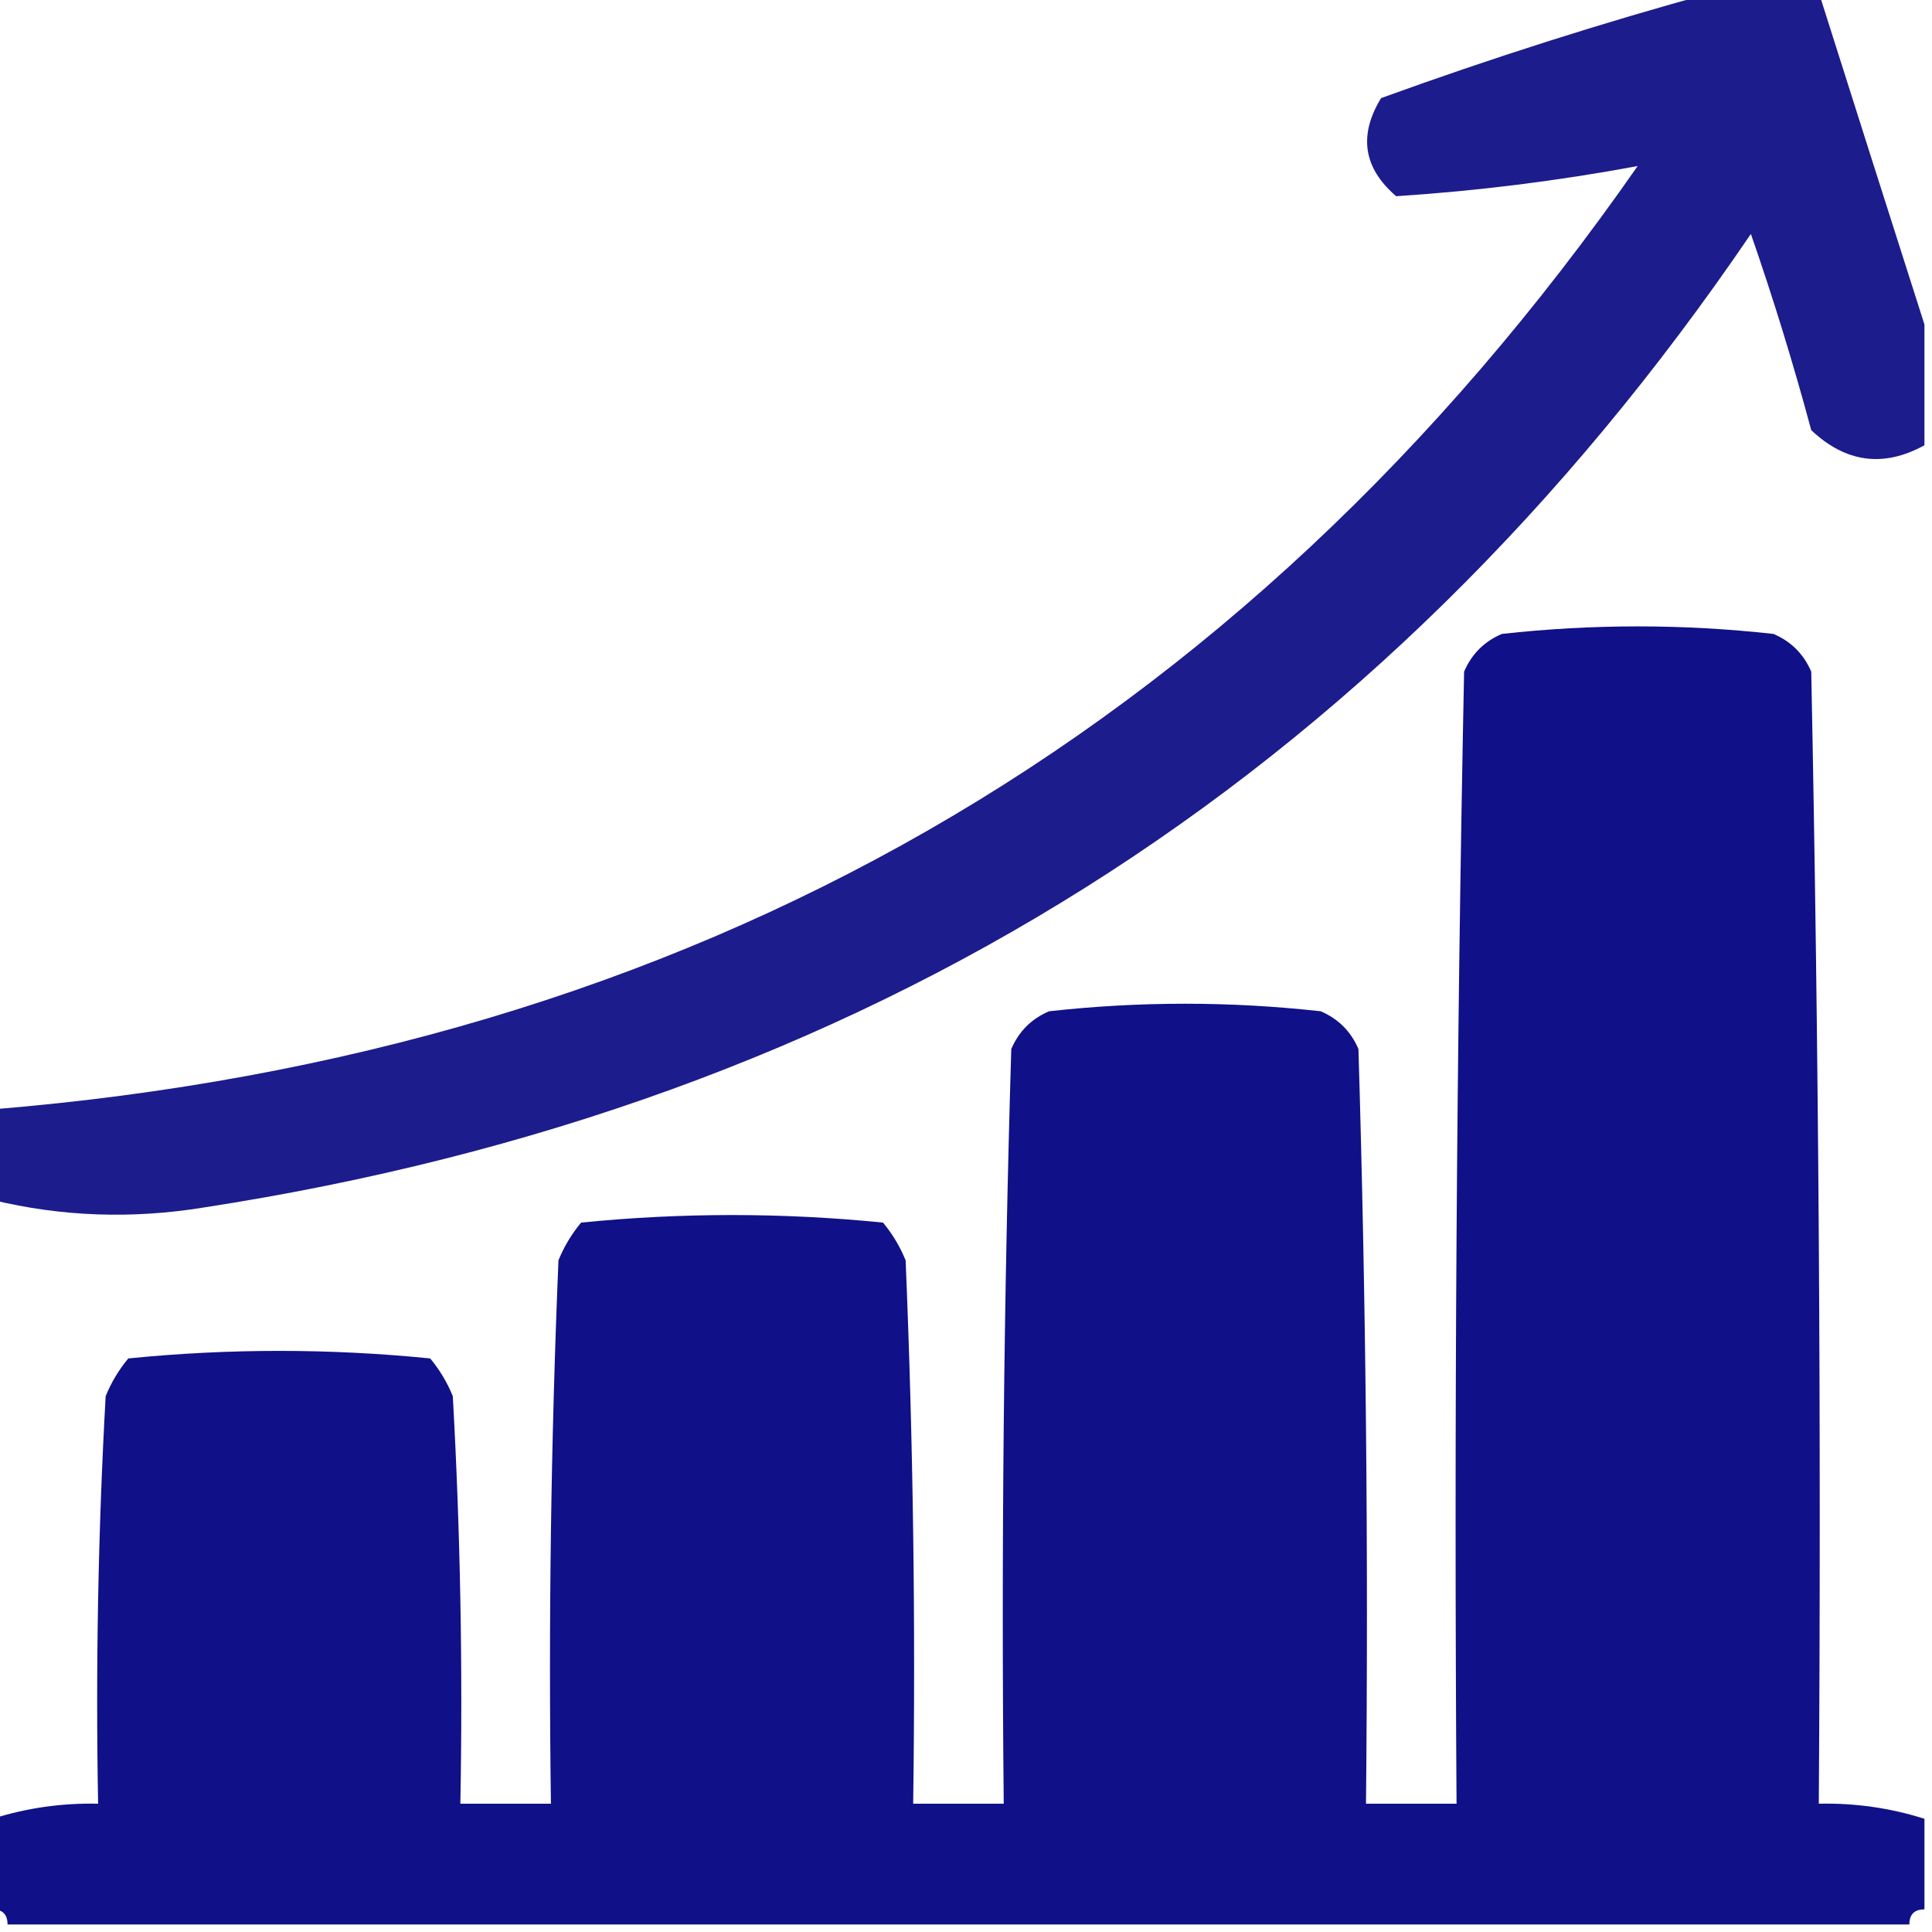
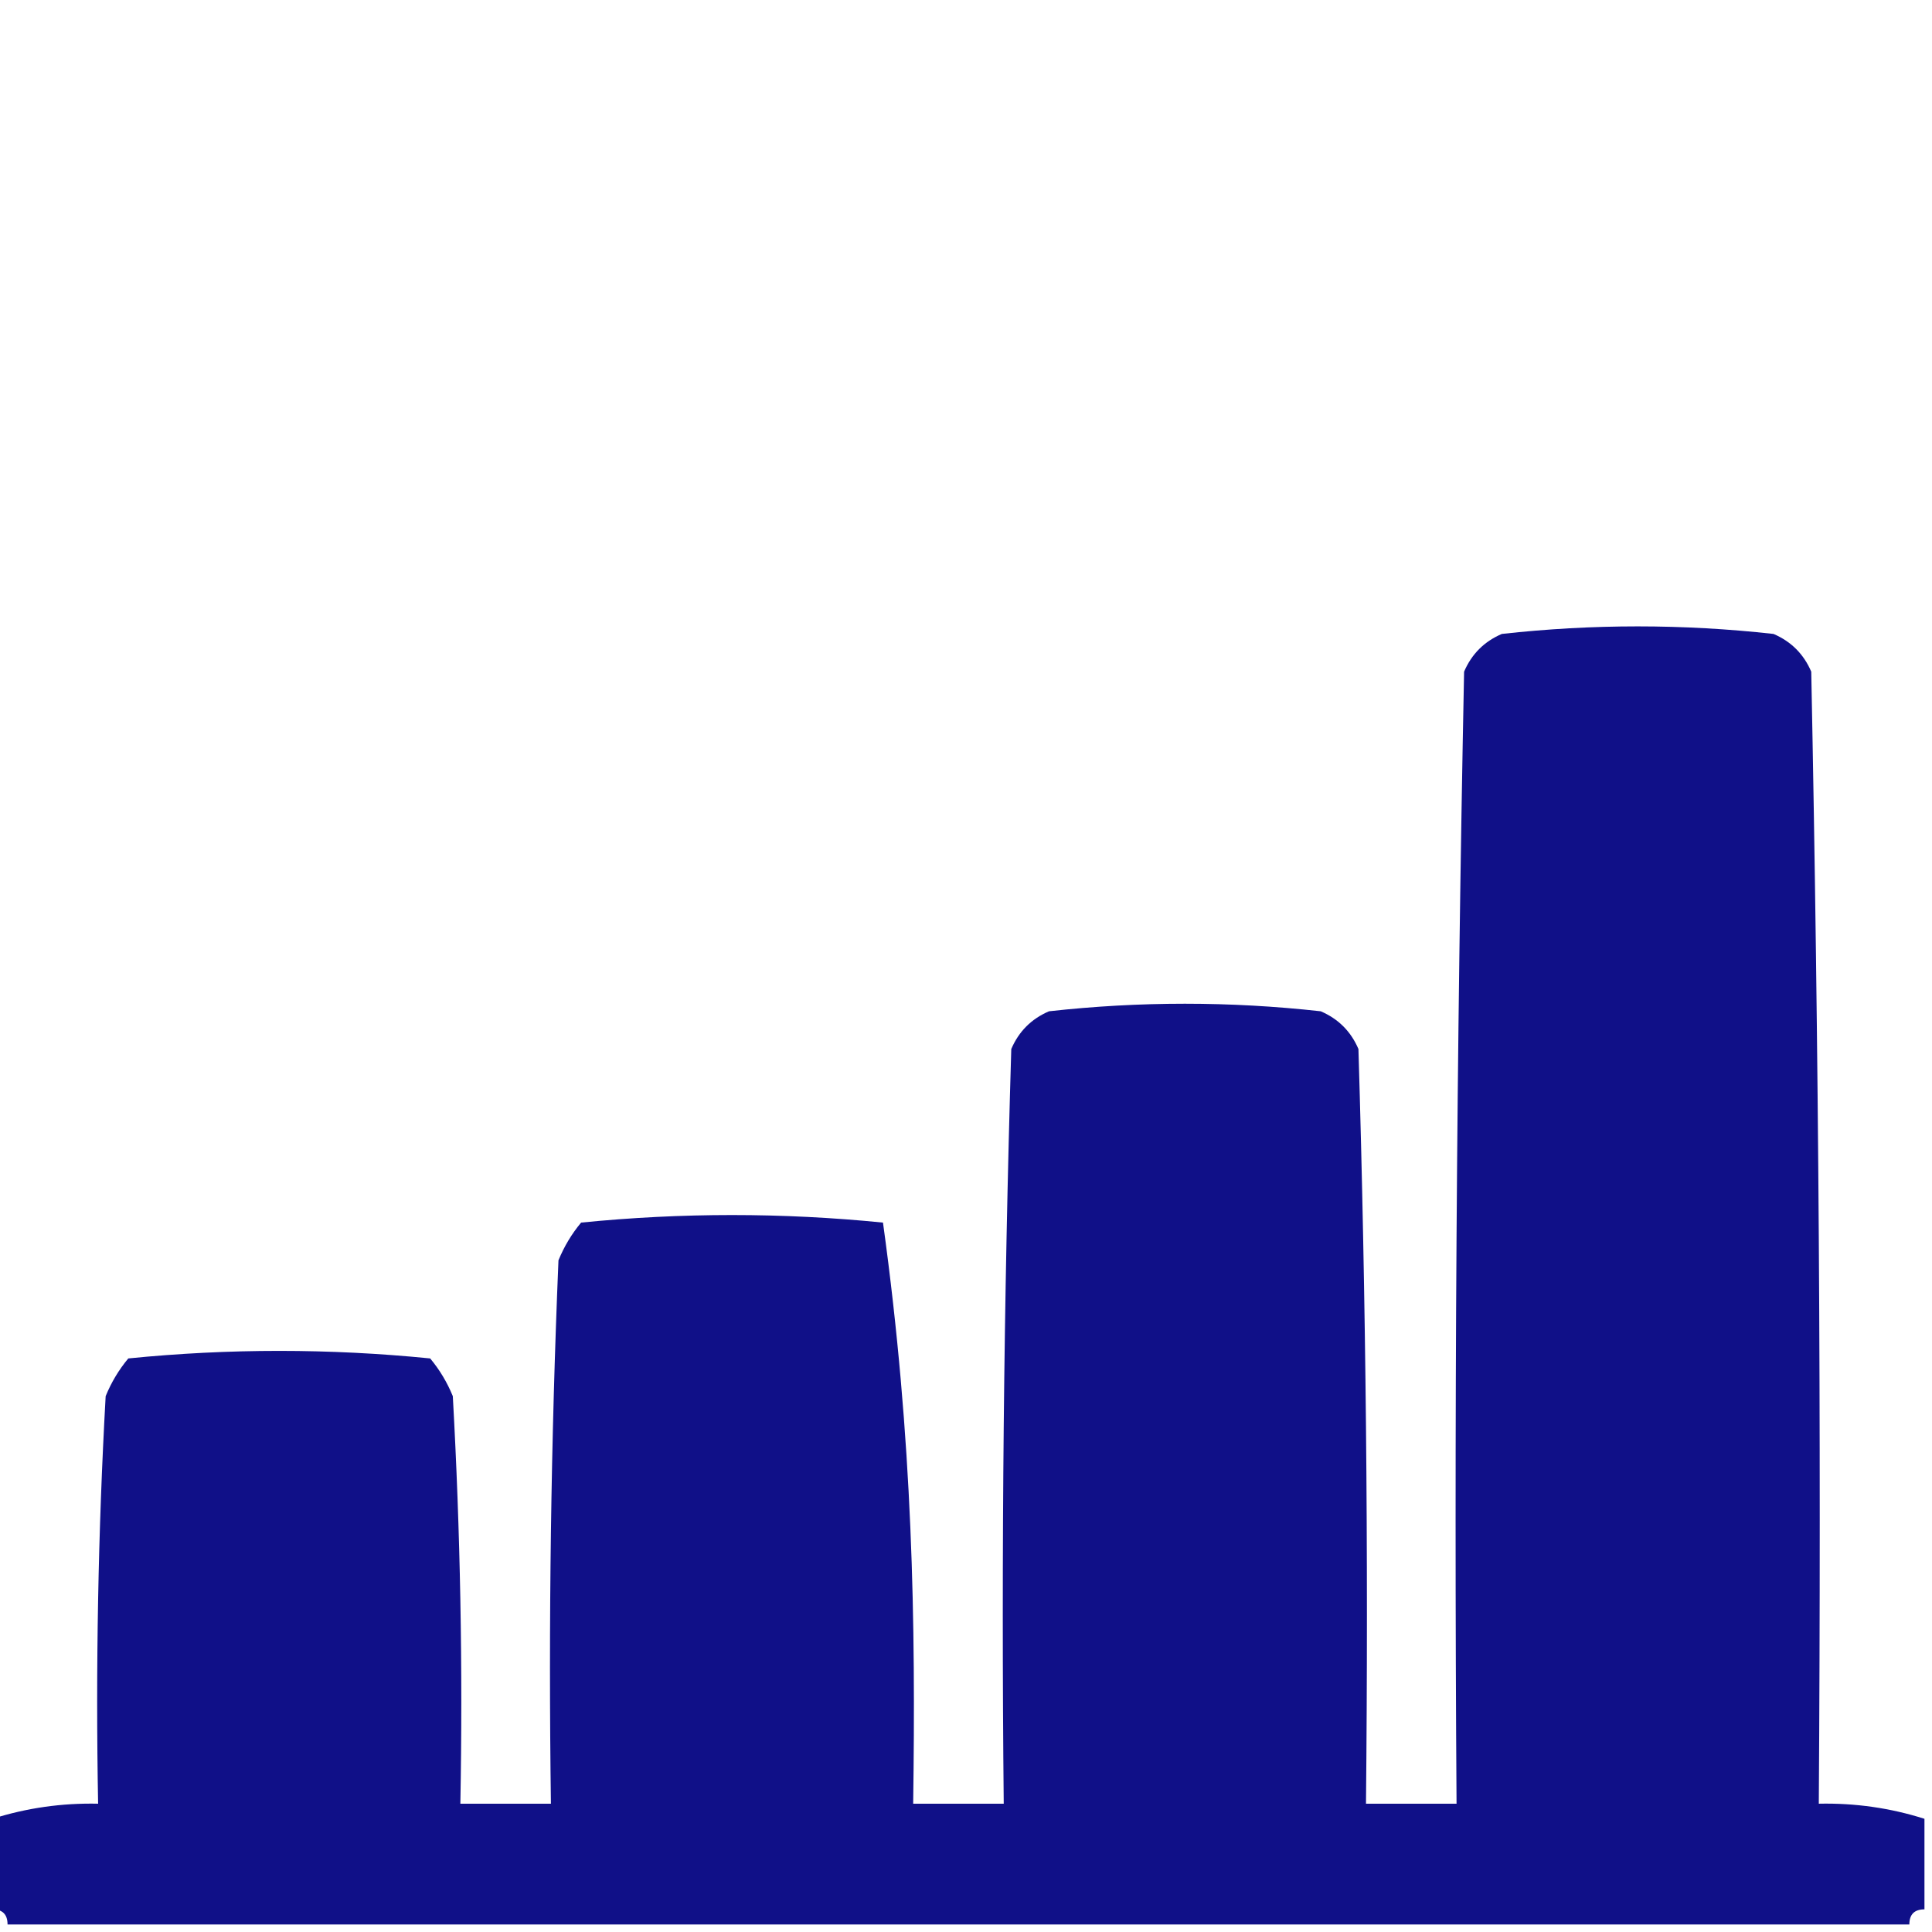
<svg xmlns="http://www.w3.org/2000/svg" version="1.1" width="128px" height="128px" style="shape-rendering:geometricPrecision; text-rendering:geometricPrecision; image-rendering:optimizeQuality; fill-rule:evenodd; clip-rule:evenodd">
  <g>
-     <path style="opacity:0.887" fill="#00007f" d="M 113.5,-0.5 C 115.833,-0.5 118.167,-0.5 120.5,-0.5C 122.847,6.906 125.18,14.239 127.5,21.5C 127.5,24.167 127.5,26.833 127.5,29.5C 124.788,30.99 122.288,30.656 120,28.5C 118.819,24.109 117.486,19.776 116,15.5C 91.338,51.766 57.171,73.266 13.5,80C 8.748,80.773 4.081,80.607 -0.5,79.5C -0.5,77.5 -0.5,75.5 -0.5,73.5C 45.77,69.707 82.103,48.873 108.5,11C 103.227,11.982 97.894,12.649 92.5,13C 90.327,11.135 89.993,8.969 91.5,6.5C 98.831,3.84 106.164,1.507 113.5,-0.5 Z" />
-   </g>
+     </g>
  <g>
-     <path style="opacity:0.936" fill="#000080" d="M 127.5,120.5 C 127.5,122.5 127.5,124.5 127.5,126.5C 126.833,126.5 126.5,126.833 126.5,127.5C 84.5,127.5 42.5,127.5 0.5,127.5C 0.5,126.833 0.167,126.5 -0.5,126.5C -0.5,124.5 -0.5,122.5 -0.5,120.5C 1.764,119.781 4.097,119.448 6.5,119.5C 6.334,110.494 6.5,101.494 7,92.5C 7.374,91.584 7.874,90.75 8.5,90C 15.167,89.333 21.833,89.333 28.5,90C 29.126,90.75 29.626,91.584 30,92.5C 30.5,101.494 30.666,110.494 30.5,119.5C 32.5,119.5 34.5,119.5 36.5,119.5C 36.334,107.495 36.5,95.495 37,83.5C 37.374,82.584 37.874,81.75 38.5,81C 45.167,80.333 51.833,80.333 58.5,81C 59.126,81.75 59.626,82.584 60,83.5C 60.5,95.495 60.666,107.495 60.5,119.5C 62.5,119.5 64.5,119.5 66.5,119.5C 66.333,102.83 66.5,86.163 67,69.5C 67.5,68.333 68.333,67.5 69.5,67C 75.5,66.333 81.5,66.333 87.5,67C 88.667,67.5 89.5,68.333 90,69.5C 90.5,86.163 90.667,102.83 90.5,119.5C 92.5,119.5 94.5,119.5 96.5,119.5C 96.333,94.498 96.5,69.498 97,44.5C 97.5,43.333 98.333,42.5 99.5,42C 105.5,41.333 111.5,41.333 117.5,42C 118.667,42.5 119.5,43.333 120,44.5C 120.5,69.498 120.667,94.498 120.5,119.5C 122.903,119.448 125.236,119.781 127.5,120.5 Z" />
+     <path style="opacity:0.936" fill="#000080" d="M 127.5,120.5 C 127.5,122.5 127.5,124.5 127.5,126.5C 126.833,126.5 126.5,126.833 126.5,127.5C 84.5,127.5 42.5,127.5 0.5,127.5C 0.5,126.833 0.167,126.5 -0.5,126.5C -0.5,124.5 -0.5,122.5 -0.5,120.5C 1.764,119.781 4.097,119.448 6.5,119.5C 6.334,110.494 6.5,101.494 7,92.5C 7.374,91.584 7.874,90.75 8.5,90C 15.167,89.333 21.833,89.333 28.5,90C 29.126,90.75 29.626,91.584 30,92.5C 30.5,101.494 30.666,110.494 30.5,119.5C 32.5,119.5 34.5,119.5 36.5,119.5C 36.334,107.495 36.5,95.495 37,83.5C 37.374,82.584 37.874,81.75 38.5,81C 45.167,80.333 51.833,80.333 58.5,81C 60.5,95.495 60.666,107.495 60.5,119.5C 62.5,119.5 64.5,119.5 66.5,119.5C 66.333,102.83 66.5,86.163 67,69.5C 67.5,68.333 68.333,67.5 69.5,67C 75.5,66.333 81.5,66.333 87.5,67C 88.667,67.5 89.5,68.333 90,69.5C 90.5,86.163 90.667,102.83 90.5,119.5C 92.5,119.5 94.5,119.5 96.5,119.5C 96.333,94.498 96.5,69.498 97,44.5C 97.5,43.333 98.333,42.5 99.5,42C 105.5,41.333 111.5,41.333 117.5,42C 118.667,42.5 119.5,43.333 120,44.5C 120.5,69.498 120.667,94.498 120.5,119.5C 122.903,119.448 125.236,119.781 127.5,120.5 Z" />
  </g>
</svg>